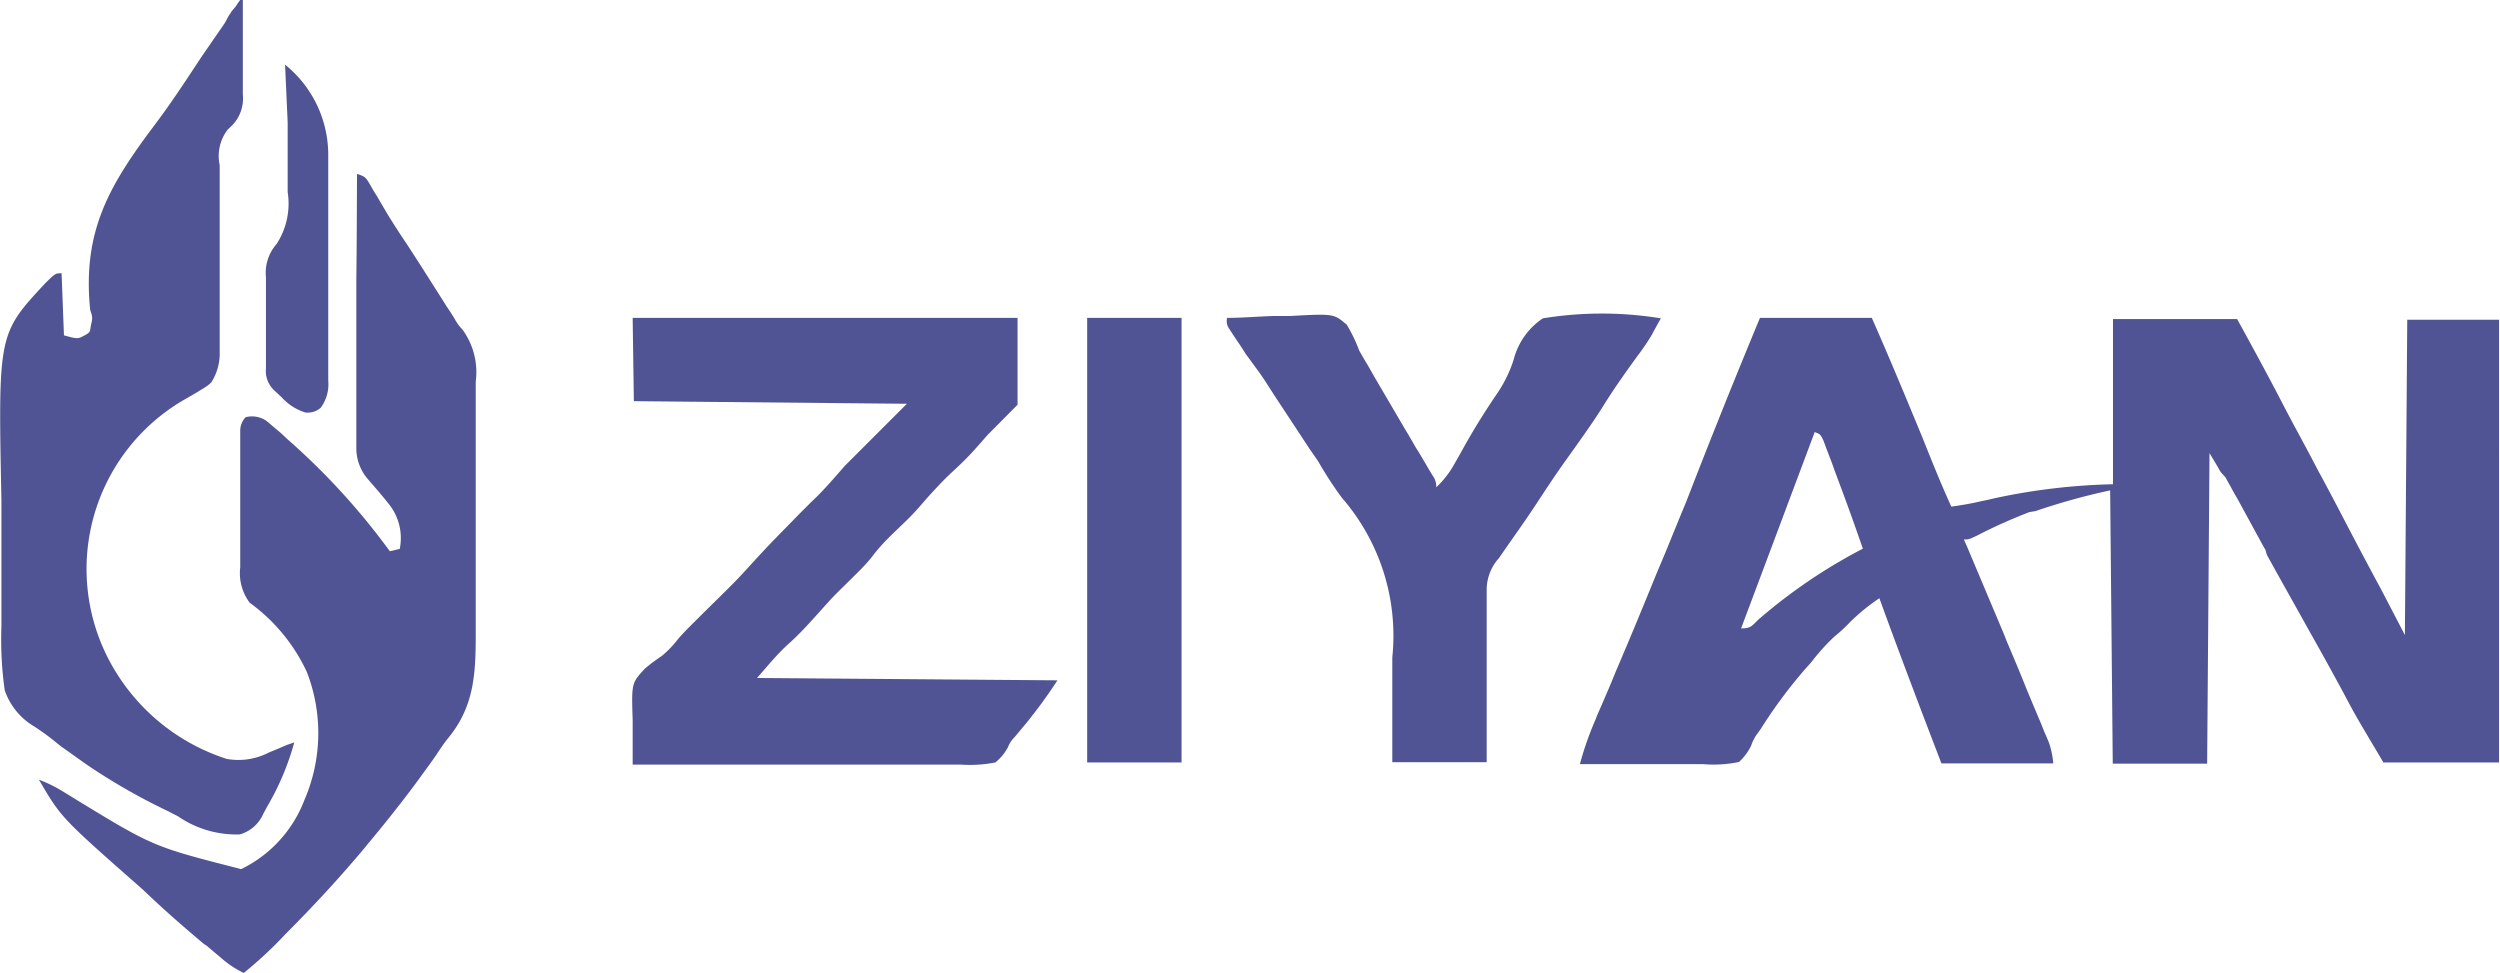
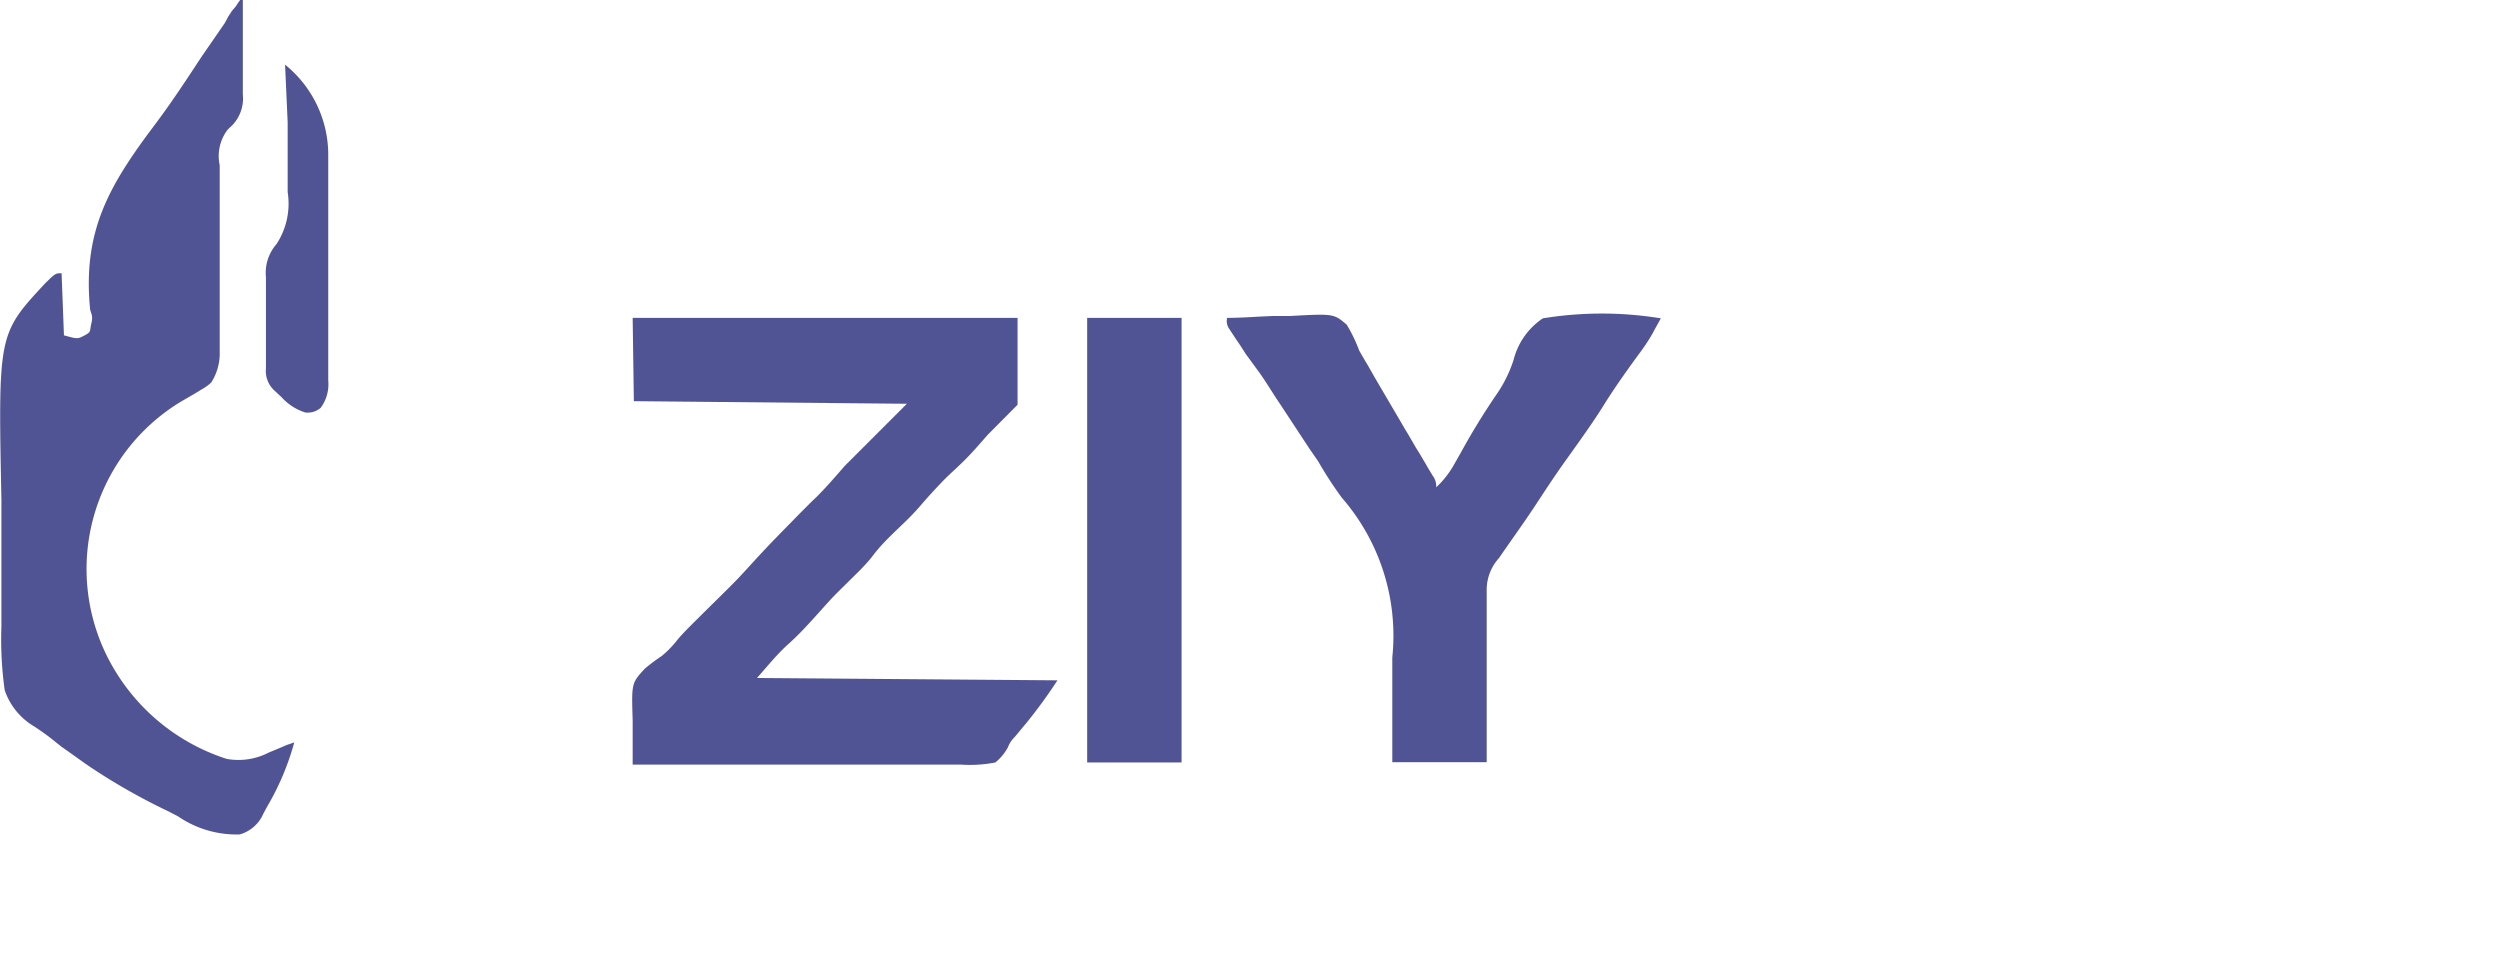
<svg xmlns="http://www.w3.org/2000/svg" viewBox="0 0 105.94 41.25">
  <defs>
    <style>.cls-1{fill:#515494;}</style>
  </defs>
  <g id="图层_2" data-name="图层 2">
    <g id="图层_1-2" data-name="图层 1">
-       <path class="cls-1" d="M74.58,13.47h4.74c.74,1.68,1.44,3.36,2.14,5.06.4,1,.8,2,1.23,2.94.42-.06.84-.13,1.26-.23l.29-.06.3-.07a26.49,26.49,0,0,1,5-.59v-7h5.26c.66,1.2,1.32,2.41,1.95,3.63.48.93,1,1.85,1.47,2.77.38.69.74,1.38,1.1,2.07q.78,1.5,1.59,3l1,1.92.1-13.36h3.89V32.31H101c-1.19-2-1.19-2-1.72-3-.45-.83-.9-1.65-1.37-2.48l-1.53-2.74-.21-.38-.11-.2L96,23.3l-.11-.19-1.09-2c-.11-.18-.21-.37-.31-.55l-.19-.34L94.1,20c-.15-.27-.31-.53-.47-.8l-.1,13.16h-4l-.11-11.58a28,28,0,0,0-3.17.88L86,21.7a22.16,22.16,0,0,0-2.23,1c-.34.16-.34.16-.55.16l.13.29,1.56,3.7.13.33c.28.66.56,1.32.83,2l.27.65.38.9.11.28.11.25.09.22a3.67,3.67,0,0,1,.18.87H82.27c-.89-2.32-1.77-4.63-2.63-7a8.59,8.59,0,0,0-1.23,1,6.64,6.64,0,0,1-.67.62,9.23,9.23,0,0,0-1,1.11l-.26.29a20.62,20.62,0,0,0-1.86,2.51l-.15.21a1.71,1.71,0,0,0-.26.5,2.24,2.24,0,0,1-.52.7,5.3,5.3,0,0,1-1.54.09h-.45l-1.18,0-1.2,0-2.37,0a13.2,13.2,0,0,1,.65-1.86l.09-.23.21-.48c.19-.44.38-.88.56-1.33l.12-.28q.69-1.62,1.35-3.24l.25-.61.39-.93c.3-.73.59-1.45.89-2.17C72.48,18.61,73.53,16,74.58,13.47Zm2.32,4.84-.12.32c-1,2.67-2,5.34-3,8,.41,0,.45-.1.74-.38a22.84,22.84,0,0,1,4.42-3c-.37-1.08-.76-2.15-1.16-3.21l-.15-.42-.23-.6-.13-.35C77.14,18.4,77.14,18.4,76.9,18.31Z" />
-       <path class="cls-1" d="M15.13,7.37c.35.11.37.15.55.45l.13.23.15.24.31.53.16.27c.27.44.55.87.84,1.3.56.86,1.11,1.73,1.66,2.6l.18.27.15.24a2.12,2.12,0,0,0,.34.47,3.06,3.06,0,0,1,.56,2.2c0,.15,0,.29,0,.43,0,.39,0,.78,0,1.16v1c0,.76,0,1.53,0,2.3s0,1.57,0,2.36,0,1.36,0,2c0,.4,0,.81,0,1.21,0,1.76,0,3.23-1.17,4.65-.18.22-.33.45-.49.69s-.19.27-.28.4l-.16.22c-.78,1.09-1.61,2.14-2.47,3.17l-.13.16c-1.07,1.28-2.19,2.49-3.37,3.67l-.15.16a17.32,17.32,0,0,1-1.61,1.48,4.14,4.14,0,0,1-.94-.62l-.31-.26-.33-.28L8.64,40c-.68-.57-1.35-1.15-2-1.75L6,37.65c-3.41-3-3.41-3-4.35-4.61a5.8,5.8,0,0,1,1,.49l.28.17.29.18c3.28,2,3.28,2,7,2.95A5.39,5.39,0,0,0,12.9,33.9,7.14,7.14,0,0,0,13,28.47a7.57,7.57,0,0,0-2.42-2.93,2.09,2.09,0,0,1-.4-1.5V22.76c0-.31,0-.63,0-.94s0-.8,0-1.2V19.26c0-.21,0-.42,0-.62v-.36a.83.83,0,0,1,.23-.6,1.07,1.07,0,0,1,.9.17l.27.23.31.26.31.29.16.14a29.25,29.25,0,0,1,4.16,4.59l.42-.1a2.31,2.31,0,0,0-.43-1.86l-.2-.25-.25-.3-.5-.58A2,2,0,0,1,15.1,19v-1c0-.39,0-.78,0-1.17V14c0-.73,0-1.46,0-2.18C15.12,10.36,15.12,8.86,15.13,7.37Z" />
      <path class="cls-1" d="M26.81,13.47H43.12v3.68l-1.26,1.27-.52.59c-.32.36-.67.7-1,1s-.9.91-1.32,1.4-.75.78-1.14,1.16-.62.62-.91,1-.72.78-1.1,1.16c-.57.56-.57.56-1.1,1.15s-.9,1-1.36,1.41-.89.94-1.33,1.44l12.73.1a21.21,21.21,0,0,1-1.31,1.8l-.35.42-.15.18a1.24,1.24,0,0,0-.29.44,2.16,2.16,0,0,1-.53.64,5.65,5.65,0,0,1-1.48.09H35.28l-2.77,0-5.7,0c0-.47,0-.93,0-1.4,0-.15,0-.31,0-.47-.05-1.58-.05-1.58.51-2.19a7.51,7.51,0,0,1,.72-.54,4.39,4.39,0,0,0,.7-.73c.27-.31.56-.59.85-.88l.17-.17.7-.69c.77-.76.77-.76,1.5-1.56s1.27-1.33,1.92-2l.54-.54.17-.16c.43-.43.81-.87,1.21-1.33l2.63-2.63-11.57-.11Z" />
      <path class="cls-1" d="M10.18,0h.11c0,.67,0,1.35,0,2,0,.23,0,.46,0,.69s0,.66,0,1V4a1.64,1.64,0,0,1-.44,1.3l-.2.19A1.84,1.84,0,0,0,9.31,7v.87c0,.32,0,.63,0,.94,0,.9,0,1.79,0,2.68,0,.55,0,1.1,0,1.64V14.9a2.28,2.28,0,0,1-.36,1.31,2,2,0,0,1-.42.3l-.26.16L7.7,17A8.29,8.29,0,0,0,5,28.62a8.61,8.61,0,0,0,4.61,3.54,2.8,2.8,0,0,0,1.78-.27l.41-.17.35-.15.32-.11a11.23,11.23,0,0,1-1.16,2.74l-.15.28a1.55,1.55,0,0,1-1,.88,4.37,4.37,0,0,1-2.62-.77l-.47-.24a26.18,26.18,0,0,1-3.22-1.83l-.25-.17-.77-.55-.23-.16-.45-.36c-.23-.18-.45-.33-.69-.49A2.85,2.85,0,0,1,.2,29.25a15.46,15.46,0,0,1-.14-2.72v-1q0-1.14,0-2.28c0-.69,0-1.37,0-2.06C-.08,14.15-.08,14.15,1.92,12c.43-.42.43-.42.69-.42l.1,2.63c.58.16.58.16.88,0s.2-.18.28-.5,0-.39-.05-.59c-.33-3.33.8-5.26,2.76-7.86.69-.92,1.32-1.88,1.95-2.84l1-1.45L9.68.69,9.83.46,10,.26A2.13,2.13,0,0,1,10.18,0Z" />
      <path class="cls-1" d="M52,13.47c.66,0,1.32-.06,2-.08l.67,0c1.85-.1,1.85-.1,2.4.37a6.55,6.55,0,0,1,.53,1.1c.11.19.22.39.34.58l.33.58,1.29,2.2c.13.21.25.42.37.63s.17.27.25.41.23.38.34.58l.2.33a.72.72,0,0,1,.14.48,3.91,3.91,0,0,0,.72-.9l.16-.28.17-.3a29.1,29.1,0,0,1,1.53-2.49,5.58,5.58,0,0,0,.7-1.43,3,3,0,0,1,1.24-1.76,15.51,15.51,0,0,1,5,0l-.25.45-.14.26a8.85,8.85,0,0,1-.59.87c-.5.69-1,1.39-1.44,2.1s-1.06,1.57-1.61,2.34-.9,1.32-1.35,2-1,1.44-1.48,2.14A2,2,0,0,0,63,25v1c0,.18,0,.36,0,.54,0,.48,0,.95,0,1.43s0,1.15,0,1.72l0,2.61h-4L59,30.63c0-.36,0-.72,0-1.08,0-.56,0-1.13,0-1.69a8.91,8.91,0,0,0-2.14-6.77,16.07,16.07,0,0,1-1-1.54L55.48,19l-1.23-1.87c-.32-.47-.63-1-.94-1.42L52.79,15c-.11-.17-.22-.35-.34-.52l-.2-.3-.17-.26A.57.57,0,0,1,52,13.47Z" />
      <path class="cls-1" d="M46.07,13.47h4V32.31h-4Z" />
      <path class="cls-1" d="M12.08,2.74a4.91,4.91,0,0,1,1.83,3.85c0,.37,0,.75,0,1.13v.79c0,.62,0,1.25,0,1.87s0,1.13,0,1.7v1.85c0,.26,0,.53,0,.79s0,.72,0,1.09v.32a1.67,1.67,0,0,1-.32,1.15.84.84,0,0,1-.65.2,2.24,2.24,0,0,1-1-.64l-.3-.28a1.12,1.12,0,0,1-.37-.95V15.3c0-.47,0-.94,0-1.41,0-.24,0-.49,0-.74s0-.71,0-1.06v-.34a1.85,1.85,0,0,1,.45-1.41,3.13,3.13,0,0,0,.47-2.2V6.45c0-.42,0-.84,0-1.26Z" />
    </g>
  </g>
</svg>